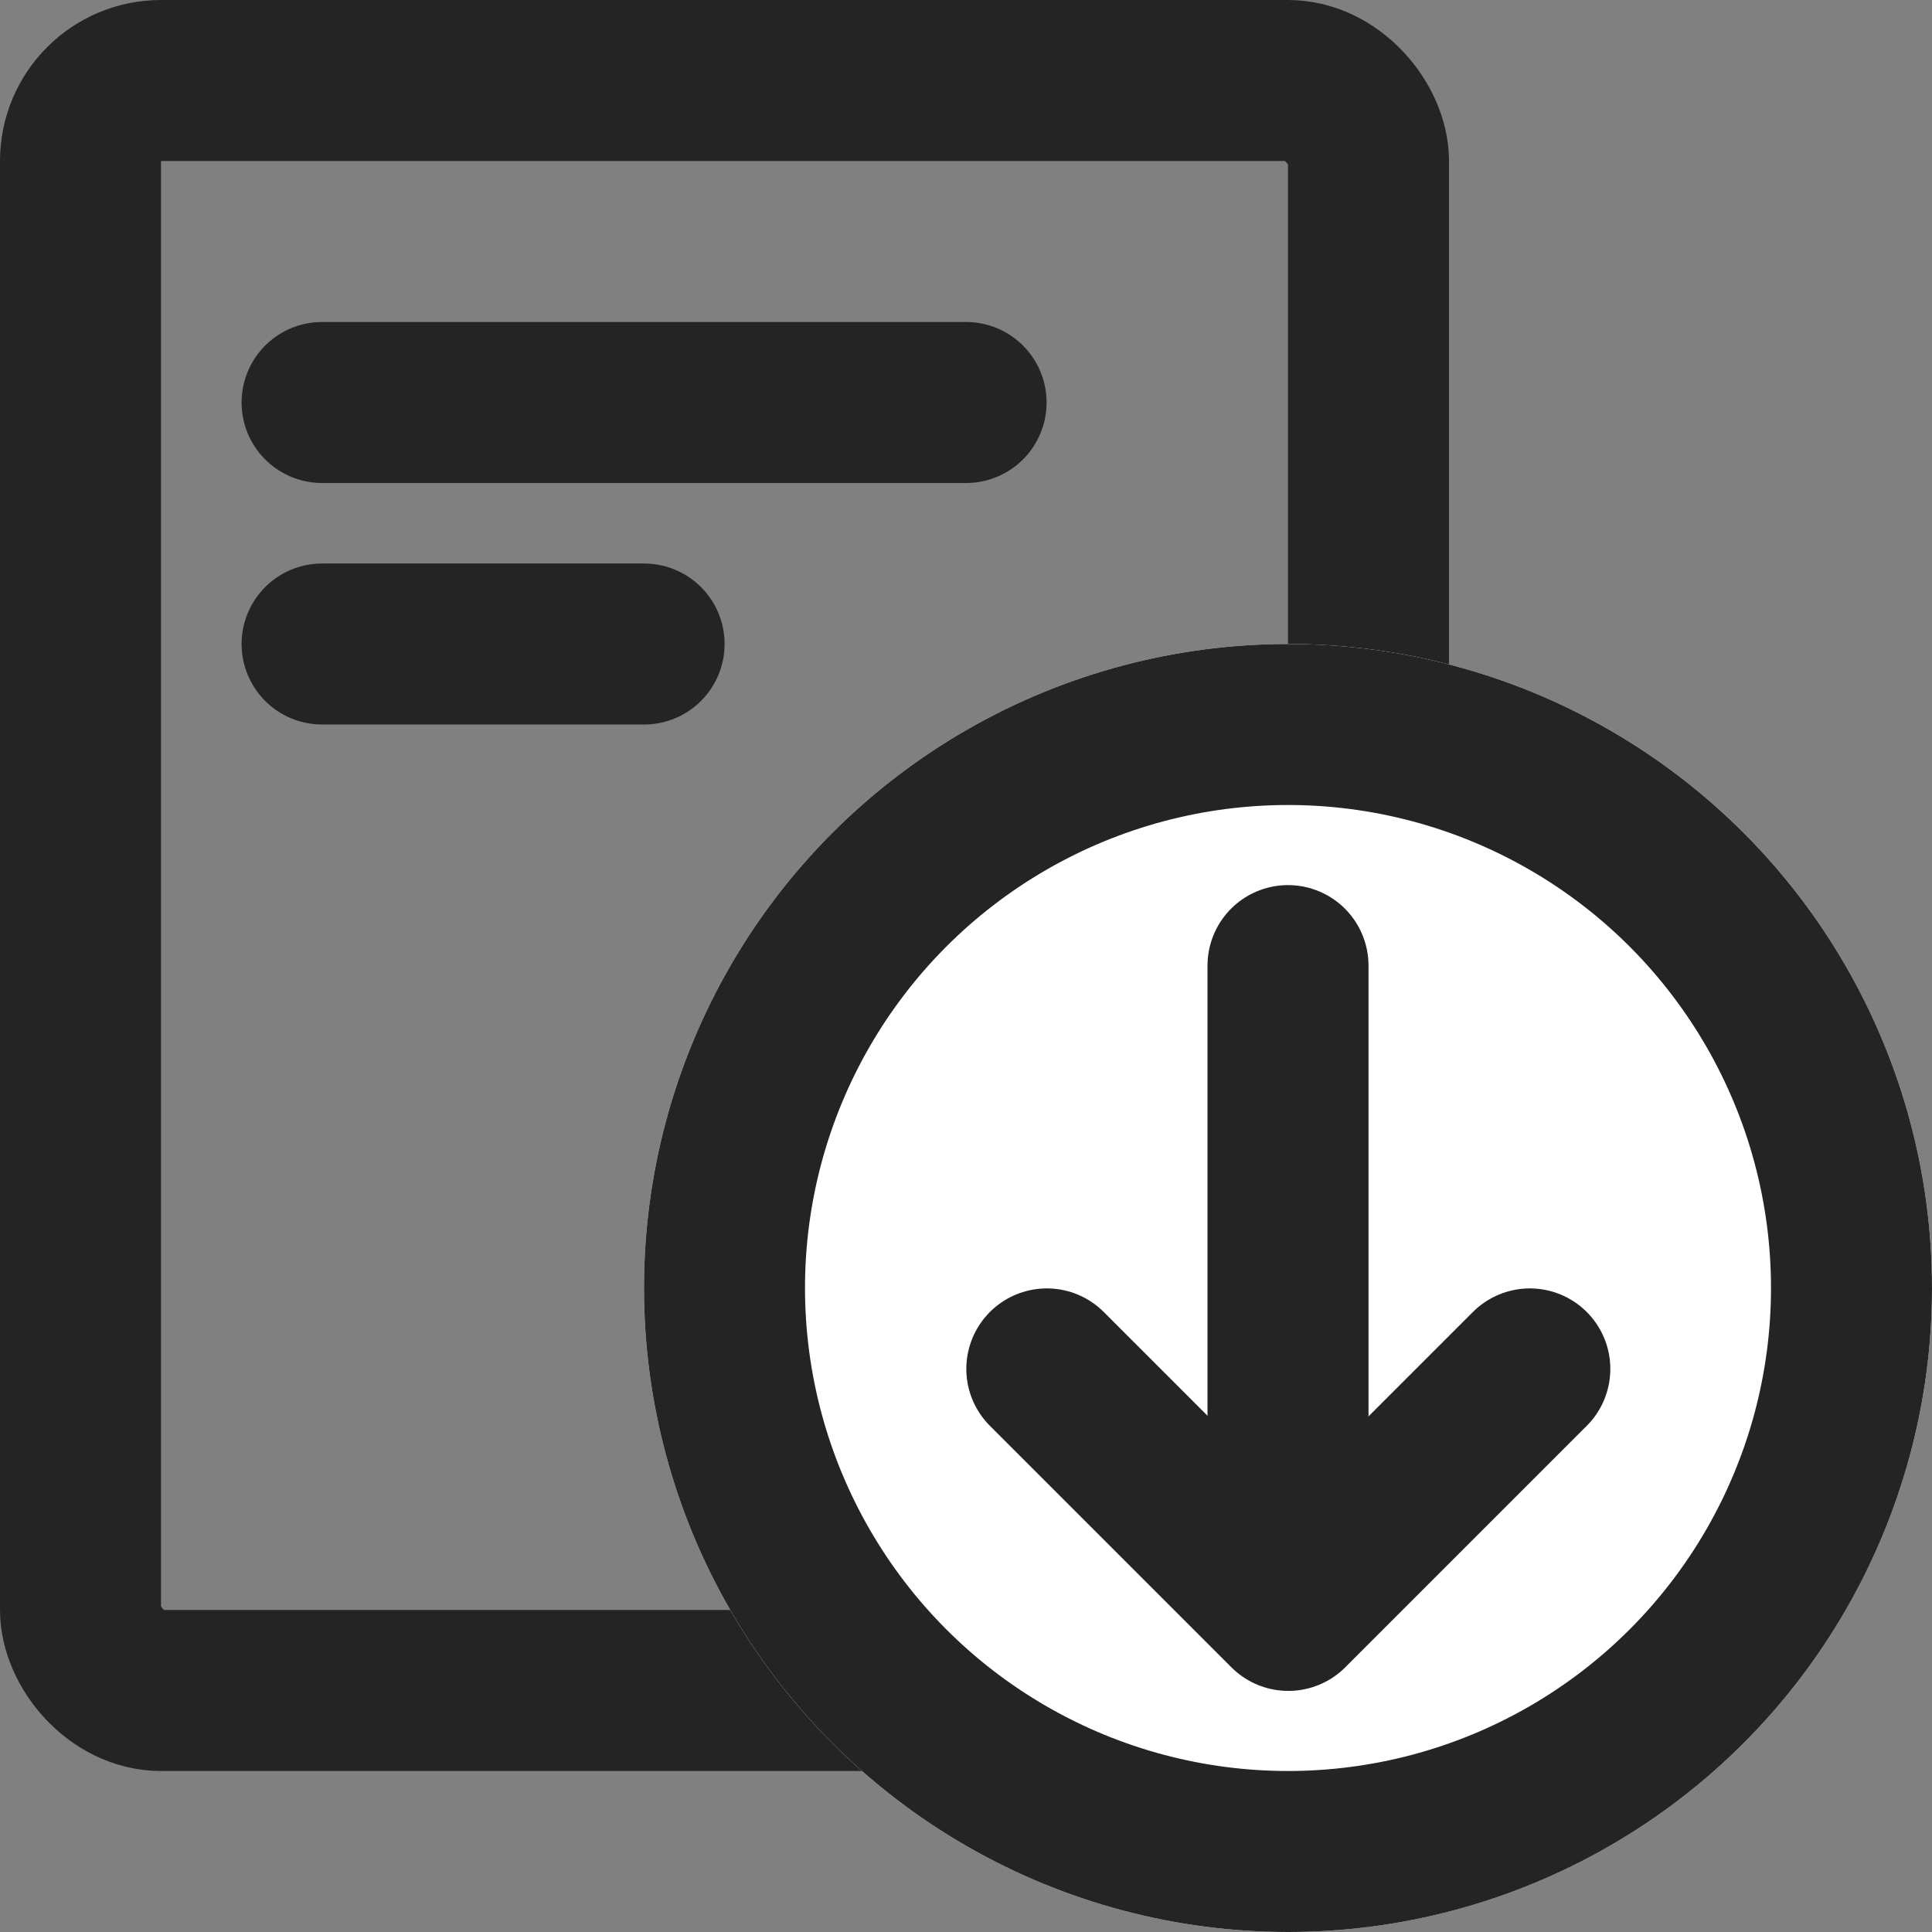
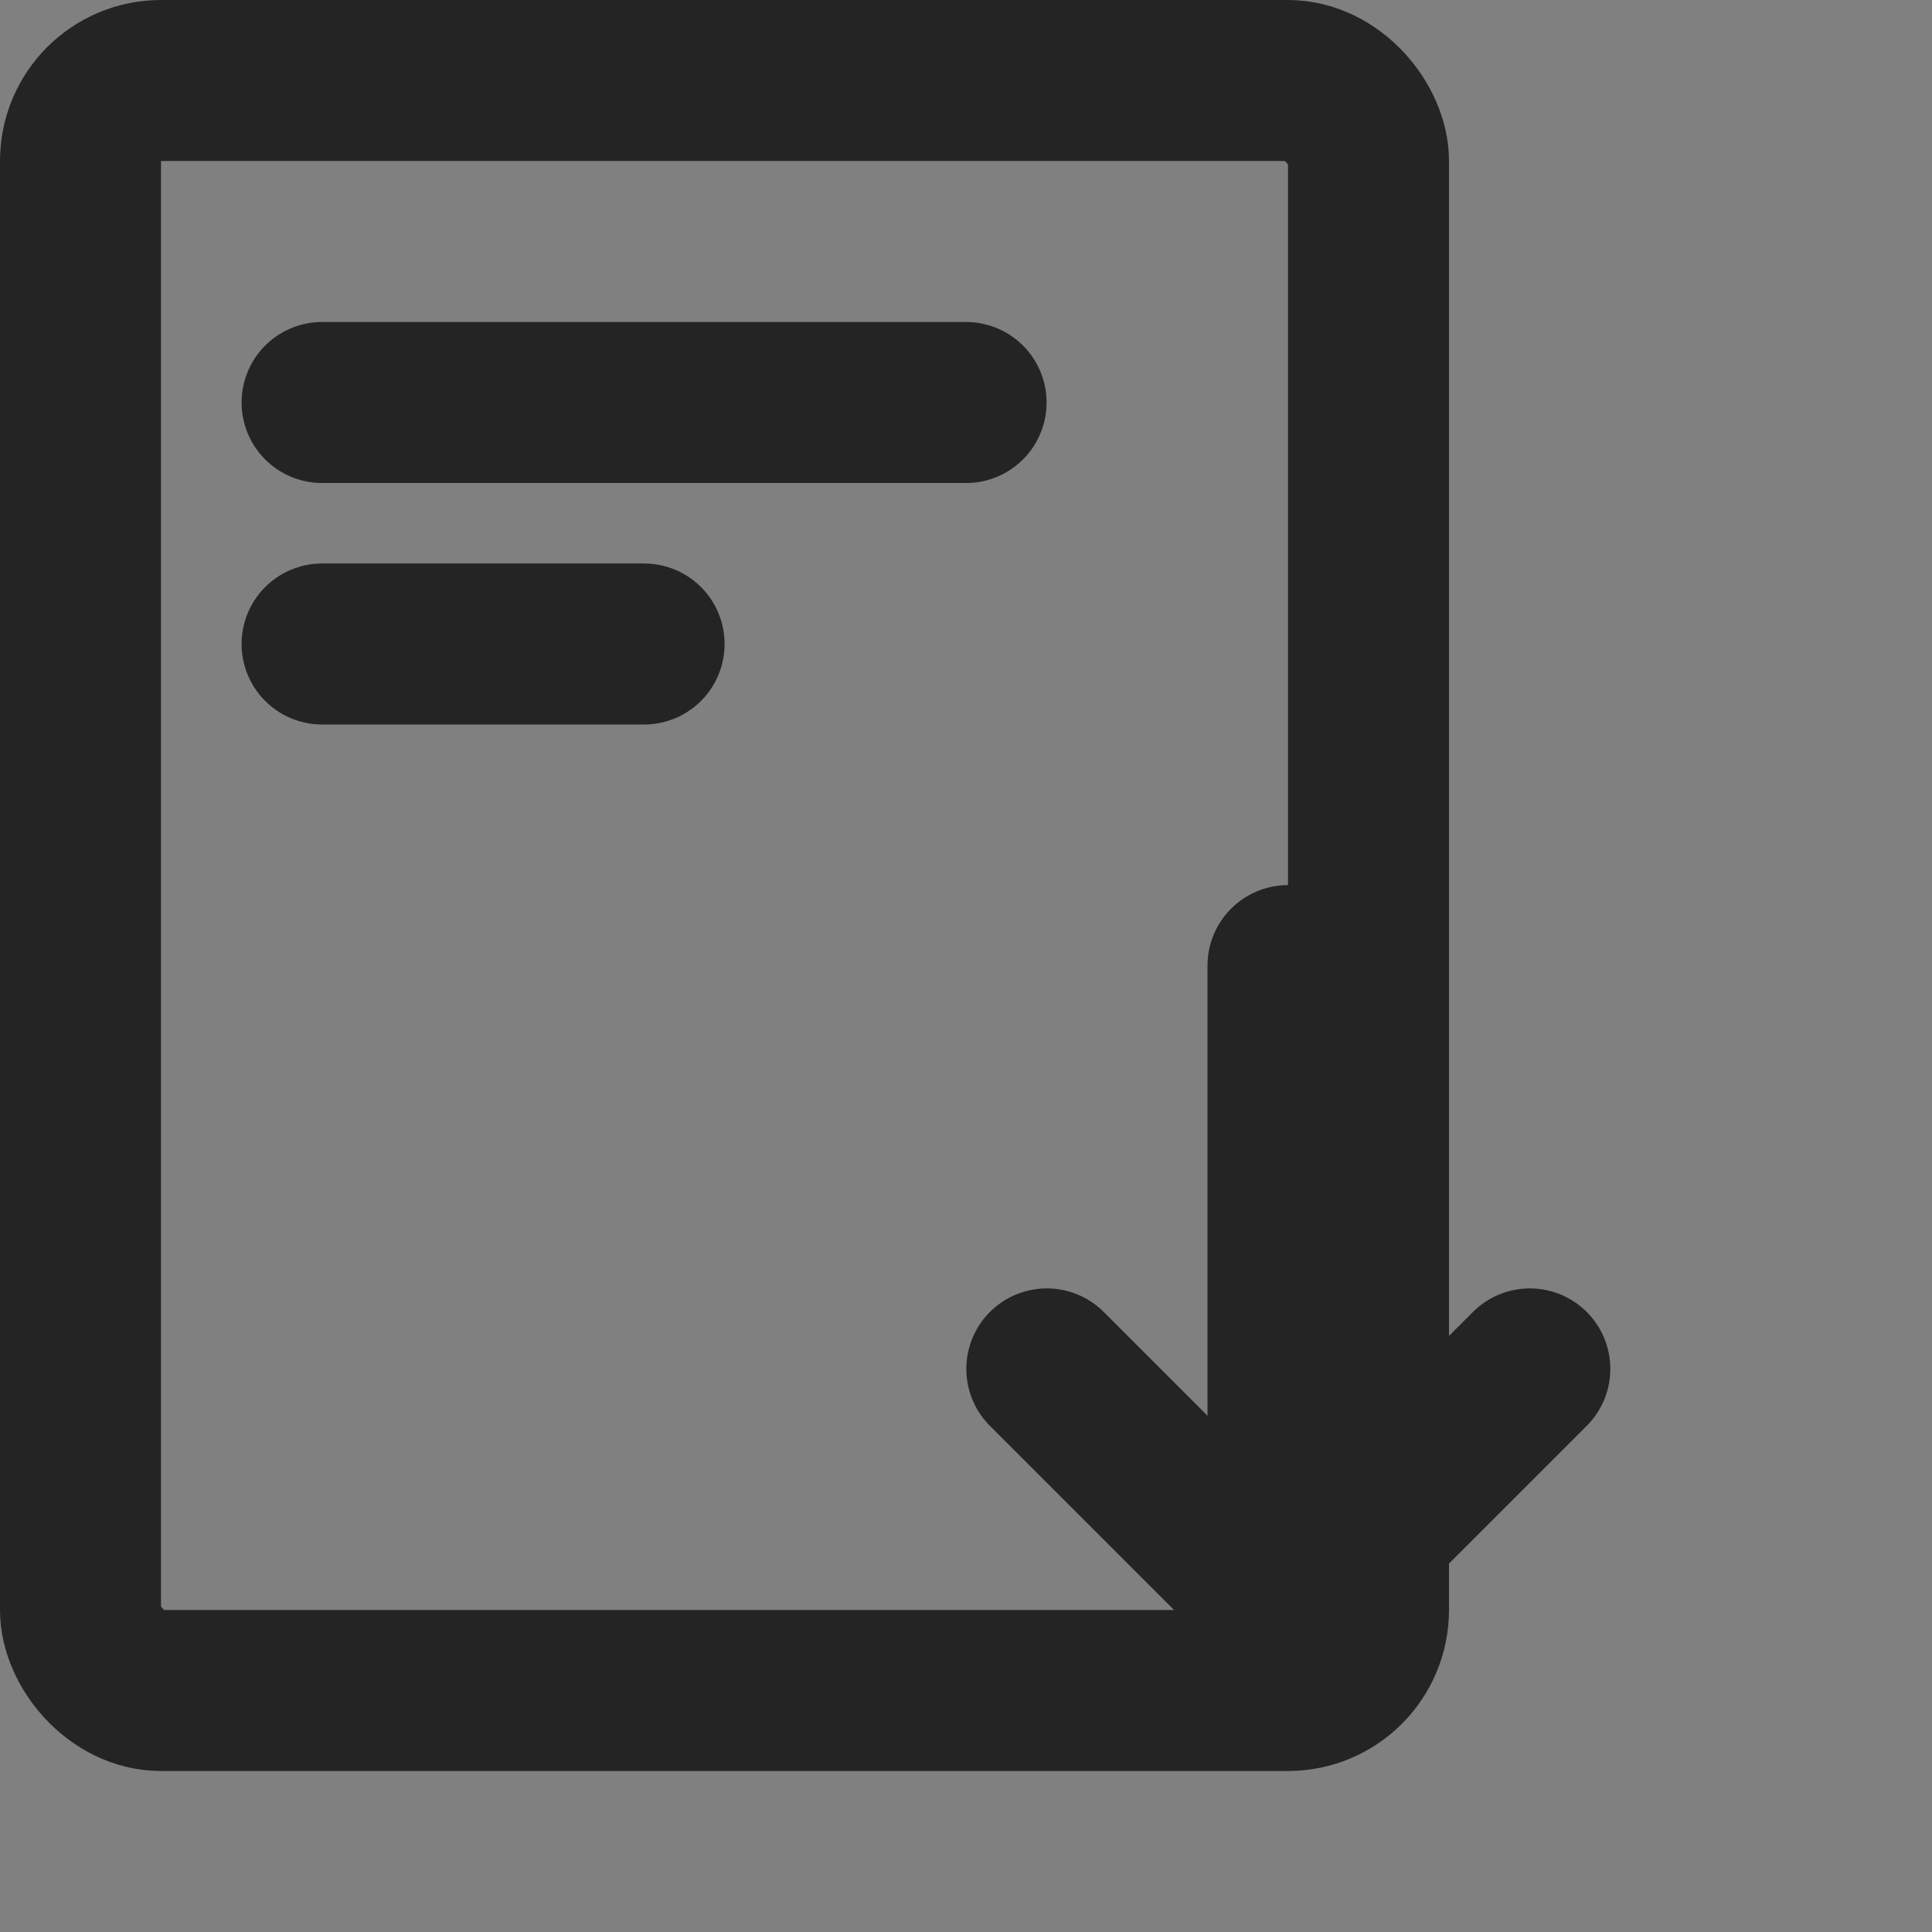
<svg xmlns="http://www.w3.org/2000/svg" width="24" height="24" viewBox="0 0 24 24">
  <rect x="0" y="0" width="24" height="24" fill="#808080" stroke="none" />
  <g id="ico_formdown" transform="translate(-413.582 -752)">
    <rect id="사각형_946" data-name="사각형 946" width="24" height="24" transform="translate(413.582 752)" fill="#ff9f9f" opacity="0" />
    <g id="그룹_365" data-name="그룹 365" transform="translate(417.813 757.168)">
      <line id="선_1" data-name="선 1" x2="8" transform="translate(-0.23 -0.168)" fill="none" stroke="#242424" stroke-linecap="round" stroke-linejoin="round" stroke-width="2" />
      <line id="선_1-2" data-name="선 1" x2="4" transform="translate(-0.23 2.832)" fill="none" stroke="#242424" stroke-linecap="round" stroke-linejoin="round" stroke-width="2" />
    </g>
    <rect id="사각형_54088" data-name="사각형 54088" width="16" height="20" rx="1" transform="translate(414.582 753)" fill="none" stroke="#242424" stroke-linecap="round" stroke-linejoin="round" stroke-width="2" />
    <g id="타원_1699" data-name="타원 1699" transform="translate(421.582 760)" fill="#fff" stroke="#242424" stroke-width="2">
-       <circle cx="8" cy="8" r="8" stroke="none" />
-       <circle cx="8" cy="8" r="7" fill="none" />
-     </g>
+       </g>
    <g id="그룹_21703" data-name="그룹 21703" transform="translate(426.954 764.467)">
      <line id="선_16" data-name="선 16" y1="6" transform="translate(2.628 -0.472)" fill="none" stroke="#242424" stroke-linecap="round" stroke-linejoin="round" stroke-width="2" />
      <path id="패스_542" data-name="패스 542" d="M1299.7,1644.732l3,3,3-3" transform="translate(-1300.068 -1640.194)" fill="none" stroke="#242424" stroke-linecap="round" stroke-linejoin="round" stroke-width="2" />
    </g>
  </g>
</svg>